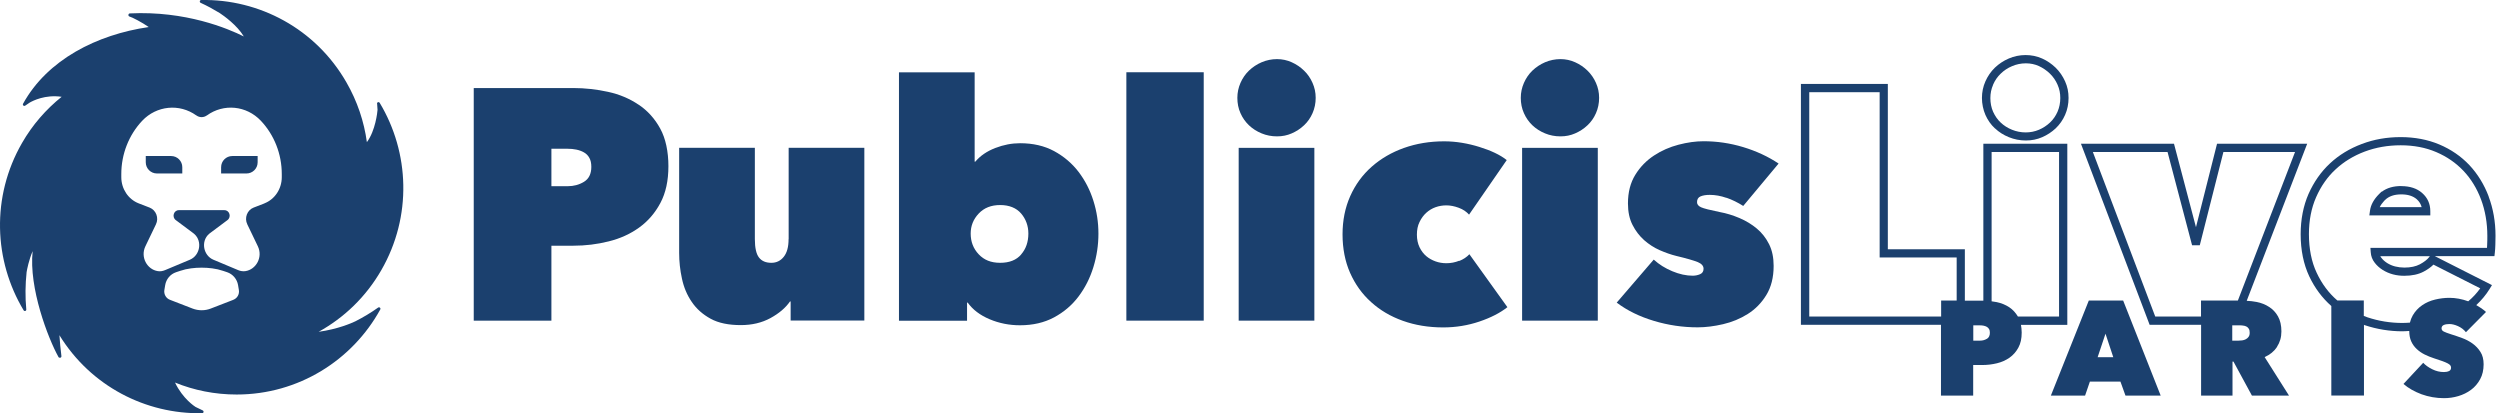
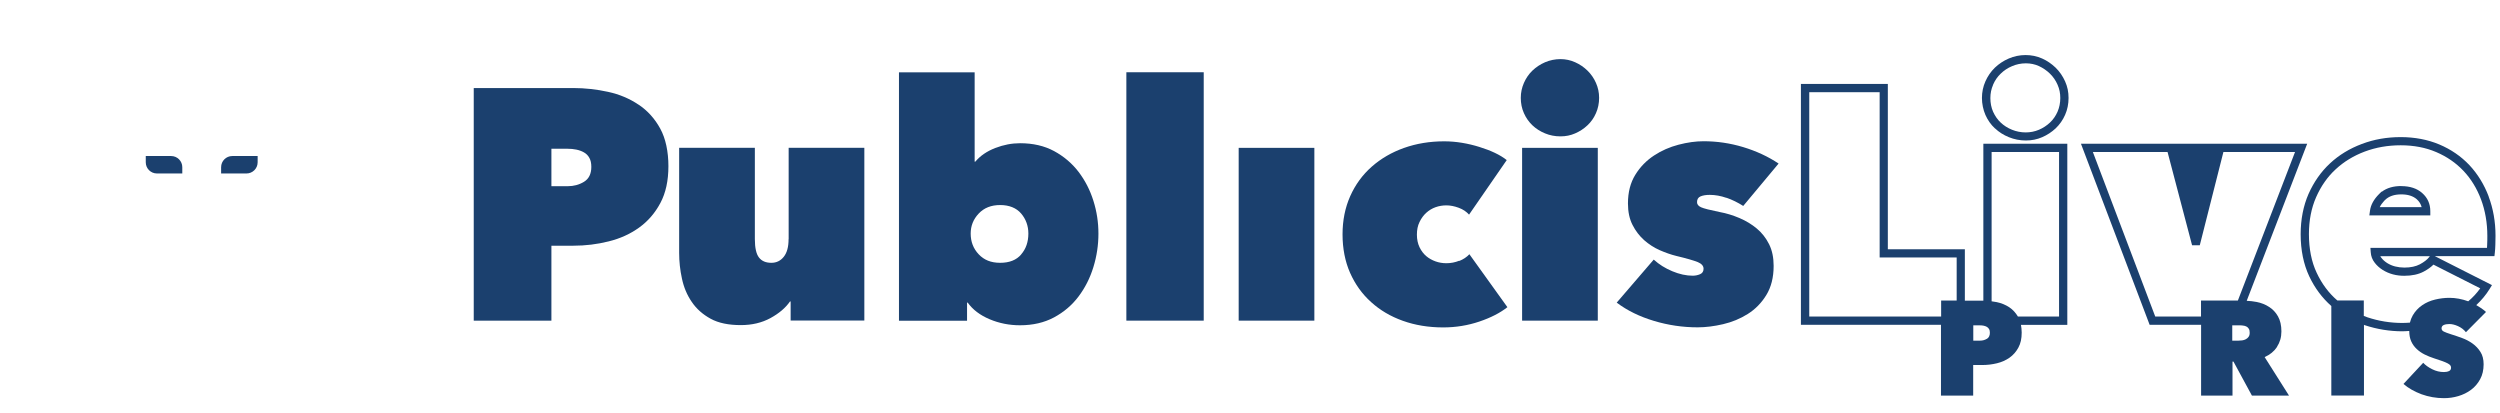
<svg xmlns="http://www.w3.org/2000/svg" width="121" height="20" viewBox="0 0 121 20" fill="none">
  <path d="M100.058 6.956H95.994V14.551C95.994 14.551 95.962 14.551 95.946 14.551H95.099V12.064H91.371V4.061H87.164V15.719H93.943V19.147H95.502V17.667H95.942C96.182 17.667 96.418 17.639 96.65 17.583C96.882 17.527 97.086 17.435 97.262 17.311C97.438 17.187 97.582 17.023 97.69 16.823C97.798 16.623 97.85 16.395 97.85 16.095C97.85 15.959 97.834 15.835 97.814 15.723H100.058V6.956ZM87.568 15.319V4.461H90.975V12.46H94.703V14.547H93.951V15.319H87.568ZM96.394 7.356H99.658V15.319H97.666C97.558 15.139 97.422 14.987 97.254 14.875C97.074 14.755 96.87 14.671 96.642 14.623C96.562 14.607 96.478 14.595 96.394 14.583V7.356ZM96.162 16.399C96.062 16.459 95.954 16.487 95.835 16.487H95.507V15.747H95.835C95.891 15.747 95.946 15.751 96.006 15.763C96.062 15.775 96.114 15.791 96.162 15.819C96.21 15.847 96.246 15.883 96.27 15.927C96.298 15.971 96.31 16.031 96.31 16.107C96.31 16.243 96.262 16.343 96.162 16.403V16.399Z" fill="#1B406E" />
  <path d="M120.455 9.516C120.235 8.932 119.919 8.42 119.519 7.992C119.115 7.564 118.623 7.228 118.063 6.992C117.503 6.756 116.872 6.636 116.196 6.636C115.52 6.636 114.904 6.744 114.312 6.968C113.724 7.188 113.204 7.504 112.772 7.908C112.336 8.312 111.988 8.812 111.732 9.388C111.48 9.968 111.352 10.624 111.352 11.336C111.352 12.104 111.492 12.788 111.768 13.376C112.036 13.943 112.396 14.423 112.836 14.811V19.143H114.416V15.723C114.416 15.723 114.444 15.735 114.456 15.739C115.044 15.935 115.66 16.035 116.28 16.035C116.392 16.035 116.496 16.023 116.608 16.019C116.608 16.215 116.64 16.383 116.704 16.523C116.768 16.667 116.86 16.791 116.972 16.895C117.083 16.999 117.211 17.087 117.355 17.159C117.499 17.231 117.651 17.291 117.811 17.343C117.975 17.395 118.107 17.439 118.215 17.479C118.323 17.519 118.407 17.555 118.467 17.587C118.527 17.619 118.571 17.651 118.595 17.683C118.619 17.715 118.631 17.751 118.631 17.795C118.631 17.879 118.595 17.935 118.523 17.963C118.451 17.995 118.371 18.007 118.283 18.007C118.091 18.007 117.903 17.963 117.719 17.871C117.535 17.779 117.391 17.675 117.283 17.559L116.328 18.583C116.448 18.687 116.58 18.779 116.728 18.863C116.876 18.947 117.035 19.019 117.203 19.083C117.371 19.143 117.547 19.191 117.731 19.223C117.915 19.255 118.099 19.271 118.287 19.271C118.523 19.271 118.755 19.239 118.983 19.171C119.211 19.103 119.415 19.003 119.599 18.867C119.783 18.731 119.927 18.559 120.039 18.355C120.151 18.151 120.207 17.907 120.207 17.631C120.207 17.391 120.155 17.191 120.055 17.035C119.955 16.875 119.827 16.739 119.671 16.627C119.515 16.515 119.347 16.427 119.159 16.359C118.975 16.291 118.799 16.231 118.631 16.179C118.467 16.127 118.351 16.083 118.279 16.047C118.207 16.011 118.171 15.959 118.171 15.891C118.171 15.819 118.207 15.763 118.275 15.731C118.347 15.699 118.439 15.683 118.551 15.683C118.671 15.683 118.811 15.715 118.963 15.783C119.115 15.851 119.247 15.947 119.351 16.079L120.323 15.099C120.179 14.967 120.019 14.863 119.851 14.767C120.103 14.531 120.323 14.271 120.499 13.983L120.611 13.799L117.843 12.396H120.731L120.751 12.216C120.763 12.116 120.771 11.992 120.775 11.844C120.779 11.7 120.783 11.556 120.783 11.416C120.783 10.736 120.671 10.1 120.451 9.516H120.455ZM120.379 11.832C120.379 11.892 120.375 11.948 120.371 11.996H114.728L114.744 12.212C114.756 12.4 114.82 12.568 114.936 12.716C115.04 12.852 115.168 12.967 115.32 13.063C115.472 13.159 115.64 13.232 115.82 13.28C116 13.328 116.184 13.348 116.368 13.348C116.74 13.348 117.055 13.28 117.311 13.143C117.499 13.043 117.655 12.932 117.779 12.808L120.043 13.955C119.879 14.187 119.687 14.395 119.463 14.583C119.155 14.471 118.851 14.415 118.551 14.415C118.323 14.415 118.091 14.443 117.859 14.499C117.627 14.555 117.415 14.647 117.231 14.775C117.043 14.903 116.892 15.067 116.776 15.267C116.716 15.371 116.672 15.487 116.64 15.615C116.52 15.623 116.4 15.631 116.272 15.631C115.692 15.631 115.124 15.539 114.576 15.355C114.52 15.335 114.464 15.311 114.408 15.291V14.543H113.128C112.712 14.187 112.376 13.735 112.128 13.204C111.876 12.672 111.752 12.04 111.752 11.332C111.752 10.672 111.868 10.072 112.1 9.544C112.332 9.016 112.648 8.56 113.044 8.196C113.44 7.828 113.912 7.54 114.452 7.336C115 7.132 115.572 7.032 116.196 7.032C116.82 7.032 117.399 7.14 117.911 7.36C118.419 7.576 118.863 7.88 119.231 8.268C119.599 8.656 119.883 9.124 120.083 9.656C120.283 10.192 120.387 10.784 120.387 11.416C120.387 11.552 120.387 11.688 120.379 11.832ZM117.607 12.396L117.575 12.44C117.475 12.568 117.323 12.684 117.123 12.792C116.927 12.896 116.676 12.951 116.372 12.951C116.22 12.951 116.068 12.932 115.924 12.896C115.784 12.86 115.656 12.804 115.54 12.732C115.428 12.66 115.332 12.576 115.256 12.476C115.236 12.452 115.22 12.428 115.208 12.4H117.611L117.607 12.396Z" fill="#1B406E" />
  <path d="M116.224 9.004C115.84 9.004 115.524 9.096 115.28 9.28L115.268 9.272L115.144 9.396C114.892 9.648 114.744 9.92 114.708 10.196L114.676 10.424H117.627V10.224C117.627 9.868 117.495 9.572 117.235 9.344C116.984 9.12 116.644 9.008 116.224 9.008V9.004ZM115.18 10.024C115.228 9.924 115.3 9.824 115.392 9.724L115.432 9.684C115.616 9.5 115.876 9.408 116.224 9.408C116.544 9.408 116.792 9.488 116.972 9.644C117.091 9.752 117.171 9.876 117.207 10.024H115.176H115.18Z" fill="#1B406E" />
  <path d="M96.558 6.213C96.746 6.392 96.974 6.536 97.23 6.64C97.486 6.744 97.762 6.8 98.05 6.8C98.338 6.8 98.59 6.748 98.842 6.64C99.082 6.536 99.302 6.392 99.494 6.213C99.686 6.029 99.842 5.809 99.95 5.561C100.062 5.309 100.118 5.033 100.118 4.741C100.118 4.449 100.066 4.197 99.95 3.937C99.838 3.689 99.686 3.465 99.494 3.277C99.302 3.093 99.086 2.941 98.842 2.833C98.342 2.605 97.722 2.613 97.222 2.833C96.97 2.941 96.742 3.093 96.55 3.277C96.358 3.465 96.206 3.685 96.094 3.937C95.982 4.189 95.926 4.461 95.926 4.741C95.926 5.021 95.986 5.313 96.094 5.561C96.206 5.813 96.358 6.033 96.554 6.213H96.558ZM96.466 4.097C96.554 3.893 96.678 3.713 96.834 3.565C96.99 3.413 97.174 3.289 97.386 3.201C97.59 3.113 97.818 3.065 98.05 3.065C98.282 3.065 98.486 3.109 98.682 3.197C98.882 3.289 99.062 3.413 99.218 3.565C99.374 3.717 99.498 3.897 99.586 4.101C99.678 4.309 99.718 4.513 99.718 4.745C99.718 4.977 99.674 5.201 99.586 5.405C99.498 5.609 99.374 5.785 99.222 5.929C99.066 6.077 98.882 6.197 98.686 6.28C98.278 6.456 97.794 6.448 97.382 6.28C97.174 6.197 96.986 6.077 96.834 5.933C96.678 5.789 96.558 5.609 96.466 5.409C96.378 5.209 96.334 4.985 96.334 4.749C96.334 4.513 96.378 4.309 96.466 4.105V4.097Z" fill="#1B406E" />
  <path d="M30.904 5.065C30.472 4.773 29.98 4.565 29.428 4.445C28.88 4.325 28.316 4.261 27.748 4.261H22.929V15.519H26.688V11.892H27.752C28.332 11.892 28.9 11.824 29.456 11.684C30.012 11.548 30.504 11.324 30.932 11.016C31.36 10.708 31.703 10.312 31.963 9.824C32.223 9.336 32.351 8.744 32.351 8.044C32.351 7.344 32.219 6.704 31.955 6.224C31.692 5.741 31.343 5.357 30.908 5.065H30.904ZM28.264 8.8C28.028 8.944 27.764 9.012 27.48 9.012H26.688V7.2H27.48C27.616 7.2 27.756 7.212 27.892 7.24C28.028 7.268 28.152 7.312 28.264 7.376C28.376 7.44 28.464 7.528 28.524 7.64C28.588 7.752 28.62 7.896 28.62 8.076C28.62 8.416 28.5 8.656 28.264 8.8Z" fill="#1B406E" />
  <path d="M38.167 11.576C38.167 11.948 38.091 12.232 37.935 12.428C37.779 12.624 37.579 12.72 37.335 12.72C37.067 12.72 36.867 12.636 36.735 12.464C36.603 12.296 36.535 11.996 36.535 11.572V7.152H32.871V12.24C32.871 12.652 32.915 13.072 33.007 13.488C33.095 13.907 33.255 14.283 33.483 14.615C33.711 14.951 34.015 15.219 34.395 15.427C34.775 15.635 35.263 15.735 35.855 15.735C36.395 15.735 36.871 15.623 37.291 15.395C37.707 15.167 38.023 14.899 38.235 14.591H38.267V15.515H41.834V7.152H38.171V11.572L38.167 11.576Z" fill="#1B406E" />
  <path d="M52.201 8.316C51.885 7.904 51.489 7.568 51.017 7.312C50.541 7.056 49.993 6.932 49.373 6.932C48.973 6.932 48.573 7.008 48.169 7.164C47.769 7.32 47.449 7.536 47.205 7.824H47.173V3.501H43.51V15.523H46.805V14.647H46.837C47.081 14.987 47.433 15.255 47.897 15.451C48.361 15.647 48.853 15.743 49.369 15.743C49.993 15.743 50.541 15.615 51.013 15.363C51.489 15.107 51.885 14.771 52.201 14.351C52.517 13.931 52.757 13.46 52.92 12.928C53.084 12.396 53.164 11.856 53.164 11.308C53.164 10.76 53.084 10.236 52.92 9.716C52.757 9.196 52.517 8.732 52.201 8.316ZM49.425 12.316C49.193 12.588 48.853 12.72 48.409 12.72C47.965 12.72 47.629 12.584 47.369 12.308C47.109 12.032 46.981 11.7 46.981 11.304C46.981 10.932 47.109 10.612 47.369 10.336C47.629 10.06 47.973 9.924 48.409 9.924C48.845 9.924 49.193 10.064 49.425 10.336C49.657 10.612 49.773 10.936 49.773 11.304C49.773 11.708 49.657 12.044 49.425 12.312V12.316Z" fill="#1B406E" />
  <path d="M58.26 3.497H54.516V15.519H58.26V3.497Z" fill="#1B406E" />
-   <path d="M63.115 3.417C62.943 3.249 62.743 3.113 62.519 3.013C62.299 2.913 62.059 2.861 61.807 2.861C61.555 2.861 61.295 2.913 61.063 3.013C60.831 3.113 60.627 3.249 60.451 3.417C60.276 3.585 60.139 3.785 60.039 4.013C59.94 4.241 59.888 4.481 59.888 4.737C59.888 4.993 59.935 5.249 60.039 5.477C60.139 5.705 60.279 5.901 60.451 6.065C60.623 6.228 60.827 6.36 61.063 6.456C61.295 6.552 61.543 6.6 61.807 6.6C62.071 6.6 62.299 6.552 62.519 6.456C62.739 6.36 62.939 6.232 63.115 6.065C63.291 5.901 63.427 5.705 63.527 5.477C63.627 5.249 63.679 5.001 63.679 4.737C63.679 4.473 63.627 4.241 63.527 4.013C63.427 3.785 63.291 3.585 63.115 3.417Z" fill="#1B406E" />
  <path d="M63.615 7.156H59.952V15.519H63.615V7.156Z" fill="#1B406E" />
  <path d="M70.626 12.62C70.426 12.7 70.218 12.74 70.006 12.74C69.826 12.74 69.65 12.712 69.482 12.652C69.314 12.592 69.162 12.508 69.03 12.396C68.898 12.284 68.79 12.14 68.706 11.968C68.622 11.792 68.578 11.588 68.578 11.356C68.578 11.124 68.618 10.92 68.706 10.744C68.79 10.568 68.898 10.42 69.03 10.3C69.162 10.18 69.314 10.088 69.482 10.028C69.65 9.968 69.826 9.94 70.006 9.94C70.198 9.94 70.394 9.98 70.602 10.056C70.81 10.132 70.974 10.244 71.102 10.388L72.926 7.748C72.766 7.62 72.574 7.504 72.346 7.396C72.118 7.288 71.87 7.196 71.602 7.112C71.334 7.028 71.05 6.96 70.762 6.912C70.47 6.864 70.182 6.84 69.898 6.84C69.198 6.84 68.554 6.948 67.954 7.16C67.359 7.372 66.835 7.676 66.391 8.068C65.947 8.46 65.599 8.936 65.351 9.492C65.103 10.048 64.979 10.668 64.979 11.344C64.979 12.02 65.099 12.652 65.343 13.204C65.587 13.755 65.923 14.227 66.359 14.619C66.79 15.011 67.302 15.315 67.898 15.527C68.49 15.739 69.142 15.847 69.85 15.847C70.462 15.847 71.046 15.751 71.602 15.563C72.158 15.375 72.61 15.143 72.958 14.867L71.118 12.304C70.99 12.444 70.826 12.552 70.626 12.632V12.62Z" fill="#1B406E" />
  <path d="M76.833 3.417C76.661 3.249 76.461 3.113 76.237 3.013C76.017 2.913 75.777 2.861 75.525 2.861C75.273 2.861 75.013 2.913 74.781 3.013C74.549 3.113 74.346 3.249 74.169 3.417C73.993 3.585 73.858 3.785 73.758 4.013C73.658 4.241 73.606 4.481 73.606 4.737C73.606 4.993 73.654 5.249 73.758 5.477C73.858 5.705 73.998 5.901 74.169 6.065C74.341 6.228 74.546 6.36 74.781 6.456C75.013 6.552 75.261 6.6 75.525 6.6C75.789 6.6 76.017 6.552 76.237 6.456C76.457 6.36 76.657 6.232 76.833 6.065C77.009 5.901 77.145 5.705 77.245 5.477C77.345 5.249 77.397 5.001 77.397 4.737C77.397 4.473 77.345 4.241 77.245 4.013C77.145 3.785 77.005 3.585 76.833 3.417Z" fill="#1B406E" />
  <path d="M77.333 7.156H73.67V15.519H77.333V7.156Z" fill="#1B406E" />
  <path d="M83.564 9.572C83.84 9.668 84.108 9.8 84.372 9.968L86.084 7.916C85.576 7.576 85.004 7.312 84.372 7.12C83.736 6.928 83.096 6.836 82.452 6.836C82.072 6.836 81.668 6.892 81.24 7.004C80.813 7.116 80.417 7.288 80.053 7.528C79.689 7.768 79.385 8.076 79.149 8.46C78.913 8.84 78.793 9.304 78.793 9.844C78.793 10.248 78.865 10.596 79.013 10.884C79.161 11.176 79.349 11.42 79.577 11.624C79.805 11.824 80.057 11.988 80.329 12.108C80.605 12.228 80.873 12.324 81.136 12.388C81.624 12.504 81.964 12.604 82.16 12.68C82.356 12.76 82.452 12.868 82.452 13.008C82.452 13.136 82.396 13.223 82.284 13.271C82.172 13.319 82.052 13.344 81.928 13.344C81.612 13.344 81.281 13.271 80.937 13.127C80.593 12.983 80.293 12.796 80.041 12.564L78.249 14.647C78.757 15.031 79.357 15.323 80.049 15.531C80.741 15.739 81.445 15.843 82.164 15.843C82.556 15.843 82.964 15.791 83.396 15.691C83.828 15.591 84.224 15.427 84.588 15.199C84.952 14.971 85.252 14.667 85.488 14.283C85.724 13.899 85.844 13.431 85.844 12.868C85.844 12.464 85.772 12.116 85.624 11.82C85.476 11.524 85.28 11.272 85.032 11.064C84.784 10.856 84.504 10.688 84.196 10.556C83.884 10.424 83.568 10.324 83.24 10.264C82.768 10.168 82.464 10.092 82.332 10.032C82.2 9.972 82.136 9.892 82.136 9.784C82.136 9.648 82.192 9.552 82.308 9.504C82.424 9.456 82.572 9.432 82.752 9.432C83.016 9.432 83.284 9.48 83.56 9.576L83.564 9.572Z" fill="#1B406E" />
-   <path d="M18.253 5.025C18.261 5.121 18.269 5.221 18.273 5.317C18.265 5.425 18.173 6.324 17.757 6.88C17.622 5.889 17.297 4.905 16.766 3.985C15.274 1.381 12.534 -0.051 9.739 0.001C9.663 0.001 9.643 0.105 9.711 0.137C10.027 0.281 10.335 0.449 10.63 0.629C10.83 0.761 11.47 1.213 11.802 1.765C11.034 1.381 8.983 0.517 6.287 0.649C6.247 0.649 6.219 0.681 6.215 0.721C6.211 0.757 6.235 0.793 6.271 0.801C6.395 0.833 6.879 1.085 7.199 1.309C4.695 1.673 2.292 2.885 1.116 5.021C1.08 5.085 1.156 5.157 1.22 5.113C1.288 5.065 1.36 5.017 1.432 4.969C1.588 4.877 2.188 4.569 2.984 4.685C2.232 5.289 1.572 6.037 1.064 6.924C-0.432 9.524 -0.3 12.62 1.144 15.019C1.184 15.083 1.28 15.051 1.272 14.975C1.216 14.379 1.224 13.771 1.288 13.168C1.312 13.031 1.396 12.584 1.58 12.156C1.388 13.939 2.328 16.375 2.828 17.275C2.84 17.303 2.868 17.315 2.896 17.315C2.904 17.315 2.912 17.315 2.92 17.315C2.956 17.303 2.98 17.267 2.972 17.231C2.928 16.895 2.9 16.559 2.876 16.223C4.395 18.695 7.063 20.051 9.783 19.999C9.859 19.999 9.879 19.895 9.811 19.863C9.695 19.811 9.579 19.755 9.463 19.695C9.439 19.679 8.847 19.307 8.471 18.515C9.391 18.891 10.399 19.095 11.454 19.095C14.446 19.095 17.053 17.435 18.405 14.979C18.441 14.915 18.365 14.843 18.301 14.887C17.953 15.135 17.585 15.355 17.201 15.551C17.017 15.639 16.35 15.931 15.422 16.059C16.646 15.383 17.709 14.375 18.457 13.072C19.953 10.472 19.821 7.376 18.377 4.977C18.337 4.913 18.241 4.945 18.249 5.021L18.253 5.025ZM11.294 14.511L10.198 14.935C9.919 15.043 9.607 15.043 9.323 14.935L8.227 14.511C8.035 14.439 7.923 14.239 7.955 14.039L7.995 13.799C8.043 13.511 8.243 13.268 8.523 13.175L8.715 13.111C8.887 13.052 9.067 13.011 9.247 12.988C9.587 12.944 9.931 12.944 10.271 12.988C10.45 13.011 10.63 13.052 10.802 13.111L10.994 13.175C11.27 13.268 11.474 13.511 11.522 13.799L11.562 14.039C11.594 14.243 11.482 14.439 11.29 14.511H11.294ZM12.802 9.844L12.274 10.048C11.962 10.168 11.818 10.548 11.97 10.86L12.478 11.916C12.734 12.444 12.398 13.043 11.878 13.123C11.762 13.139 11.642 13.123 11.53 13.075L10.331 12.572C9.839 12.368 9.711 11.68 10.114 11.324C10.13 11.312 10.143 11.3 10.159 11.288L11.01 10.652C11.21 10.5 11.11 10.172 10.862 10.172H8.655C8.407 10.172 8.307 10.504 8.507 10.652L9.359 11.288C9.359 11.288 9.391 11.312 9.403 11.324C9.807 11.68 9.679 12.368 9.187 12.572L7.987 13.075C7.879 13.12 7.759 13.143 7.639 13.123C7.119 13.043 6.783 12.444 7.039 11.916L7.547 10.86C7.699 10.548 7.555 10.172 7.243 10.048L6.715 9.844C6.207 9.648 5.871 9.14 5.871 8.576V8.424C5.871 7.46 6.235 6.532 6.883 5.845C7.579 5.109 8.683 5.001 9.499 5.585H9.503C9.655 5.697 9.855 5.697 10.007 5.589H10.011C10.826 4.997 11.93 5.109 12.626 5.845C13.274 6.532 13.638 7.456 13.638 8.424V8.576C13.638 9.14 13.302 9.648 12.794 9.844H12.802Z" fill="#1B406E" />
  <path d="M10.702 8.092V8.396H11.93C12.226 8.396 12.47 8.156 12.47 7.856V7.552H11.242C10.946 7.552 10.702 7.792 10.702 8.092Z" fill="#1B406E" />
  <path d="M8.283 7.552H7.055V7.856C7.055 8.152 7.295 8.396 7.595 8.396H8.823V8.092C8.823 7.796 8.583 7.552 8.283 7.552Z" fill="#1B406E" />
-   <path d="M101.098 14.547L99.262 19.147H100.918L101.15 18.471H102.63L102.873 19.147H104.577L102.761 14.547H101.098ZM101.526 17.287L101.906 16.151L102.282 17.287H101.526Z" fill="#1B406E" />
-   <path d="M110.208 16.783C110.348 16.567 110.42 16.327 110.42 16.039C110.42 15.751 110.364 15.507 110.256 15.315C110.148 15.123 110.004 14.967 109.824 14.855C109.649 14.739 109.445 14.659 109.221 14.615C109.061 14.583 108.901 14.567 108.741 14.559L111.668 6.956H107.305L106.285 10.996L105.221 6.956H100.718L103.993 15.591L104.041 15.719H106.533V19.147H108.053V17.503H108.101L108.993 19.147H110.788L109.609 17.283C109.872 17.167 110.072 16.999 110.212 16.787L110.208 16.783ZM104.313 15.319L101.294 7.356H104.909L106.097 11.872H106.469L107.613 7.356H111.08L108.313 14.547H106.529V15.319H104.313ZM108.833 16.303C108.797 16.351 108.749 16.391 108.697 16.419C108.641 16.447 108.585 16.467 108.521 16.475C108.457 16.483 108.401 16.487 108.349 16.487H108.041V15.747H108.413C108.461 15.747 108.513 15.747 108.569 15.759C108.625 15.763 108.677 15.779 108.725 15.803C108.773 15.827 108.813 15.863 108.841 15.911C108.873 15.959 108.885 16.023 108.885 16.107C108.885 16.191 108.869 16.255 108.829 16.303H108.833Z" fill="#1B406E" />
+   <path d="M110.208 16.783C110.348 16.567 110.42 16.327 110.42 16.039C110.42 15.751 110.364 15.507 110.256 15.315C110.148 15.123 110.004 14.967 109.824 14.855C109.649 14.739 109.445 14.659 109.221 14.615C109.061 14.583 108.901 14.567 108.741 14.559L111.668 6.956H107.305L105.221 6.956H100.718L103.993 15.591L104.041 15.719H106.533V19.147H108.053V17.503H108.101L108.993 19.147H110.788L109.609 17.283C109.872 17.167 110.072 16.999 110.212 16.787L110.208 16.783ZM104.313 15.319L101.294 7.356H104.909L106.097 11.872H106.469L107.613 7.356H111.08L108.313 14.547H106.529V15.319H104.313ZM108.833 16.303C108.797 16.351 108.749 16.391 108.697 16.419C108.641 16.447 108.585 16.467 108.521 16.475C108.457 16.483 108.401 16.487 108.349 16.487H108.041V15.747H108.413C108.461 15.747 108.513 15.747 108.569 15.759C108.625 15.763 108.677 15.779 108.725 15.803C108.773 15.827 108.813 15.863 108.841 15.911C108.873 15.959 108.885 16.023 108.885 16.107C108.885 16.191 108.869 16.255 108.829 16.303H108.833Z" fill="#1B406E" />
</svg>